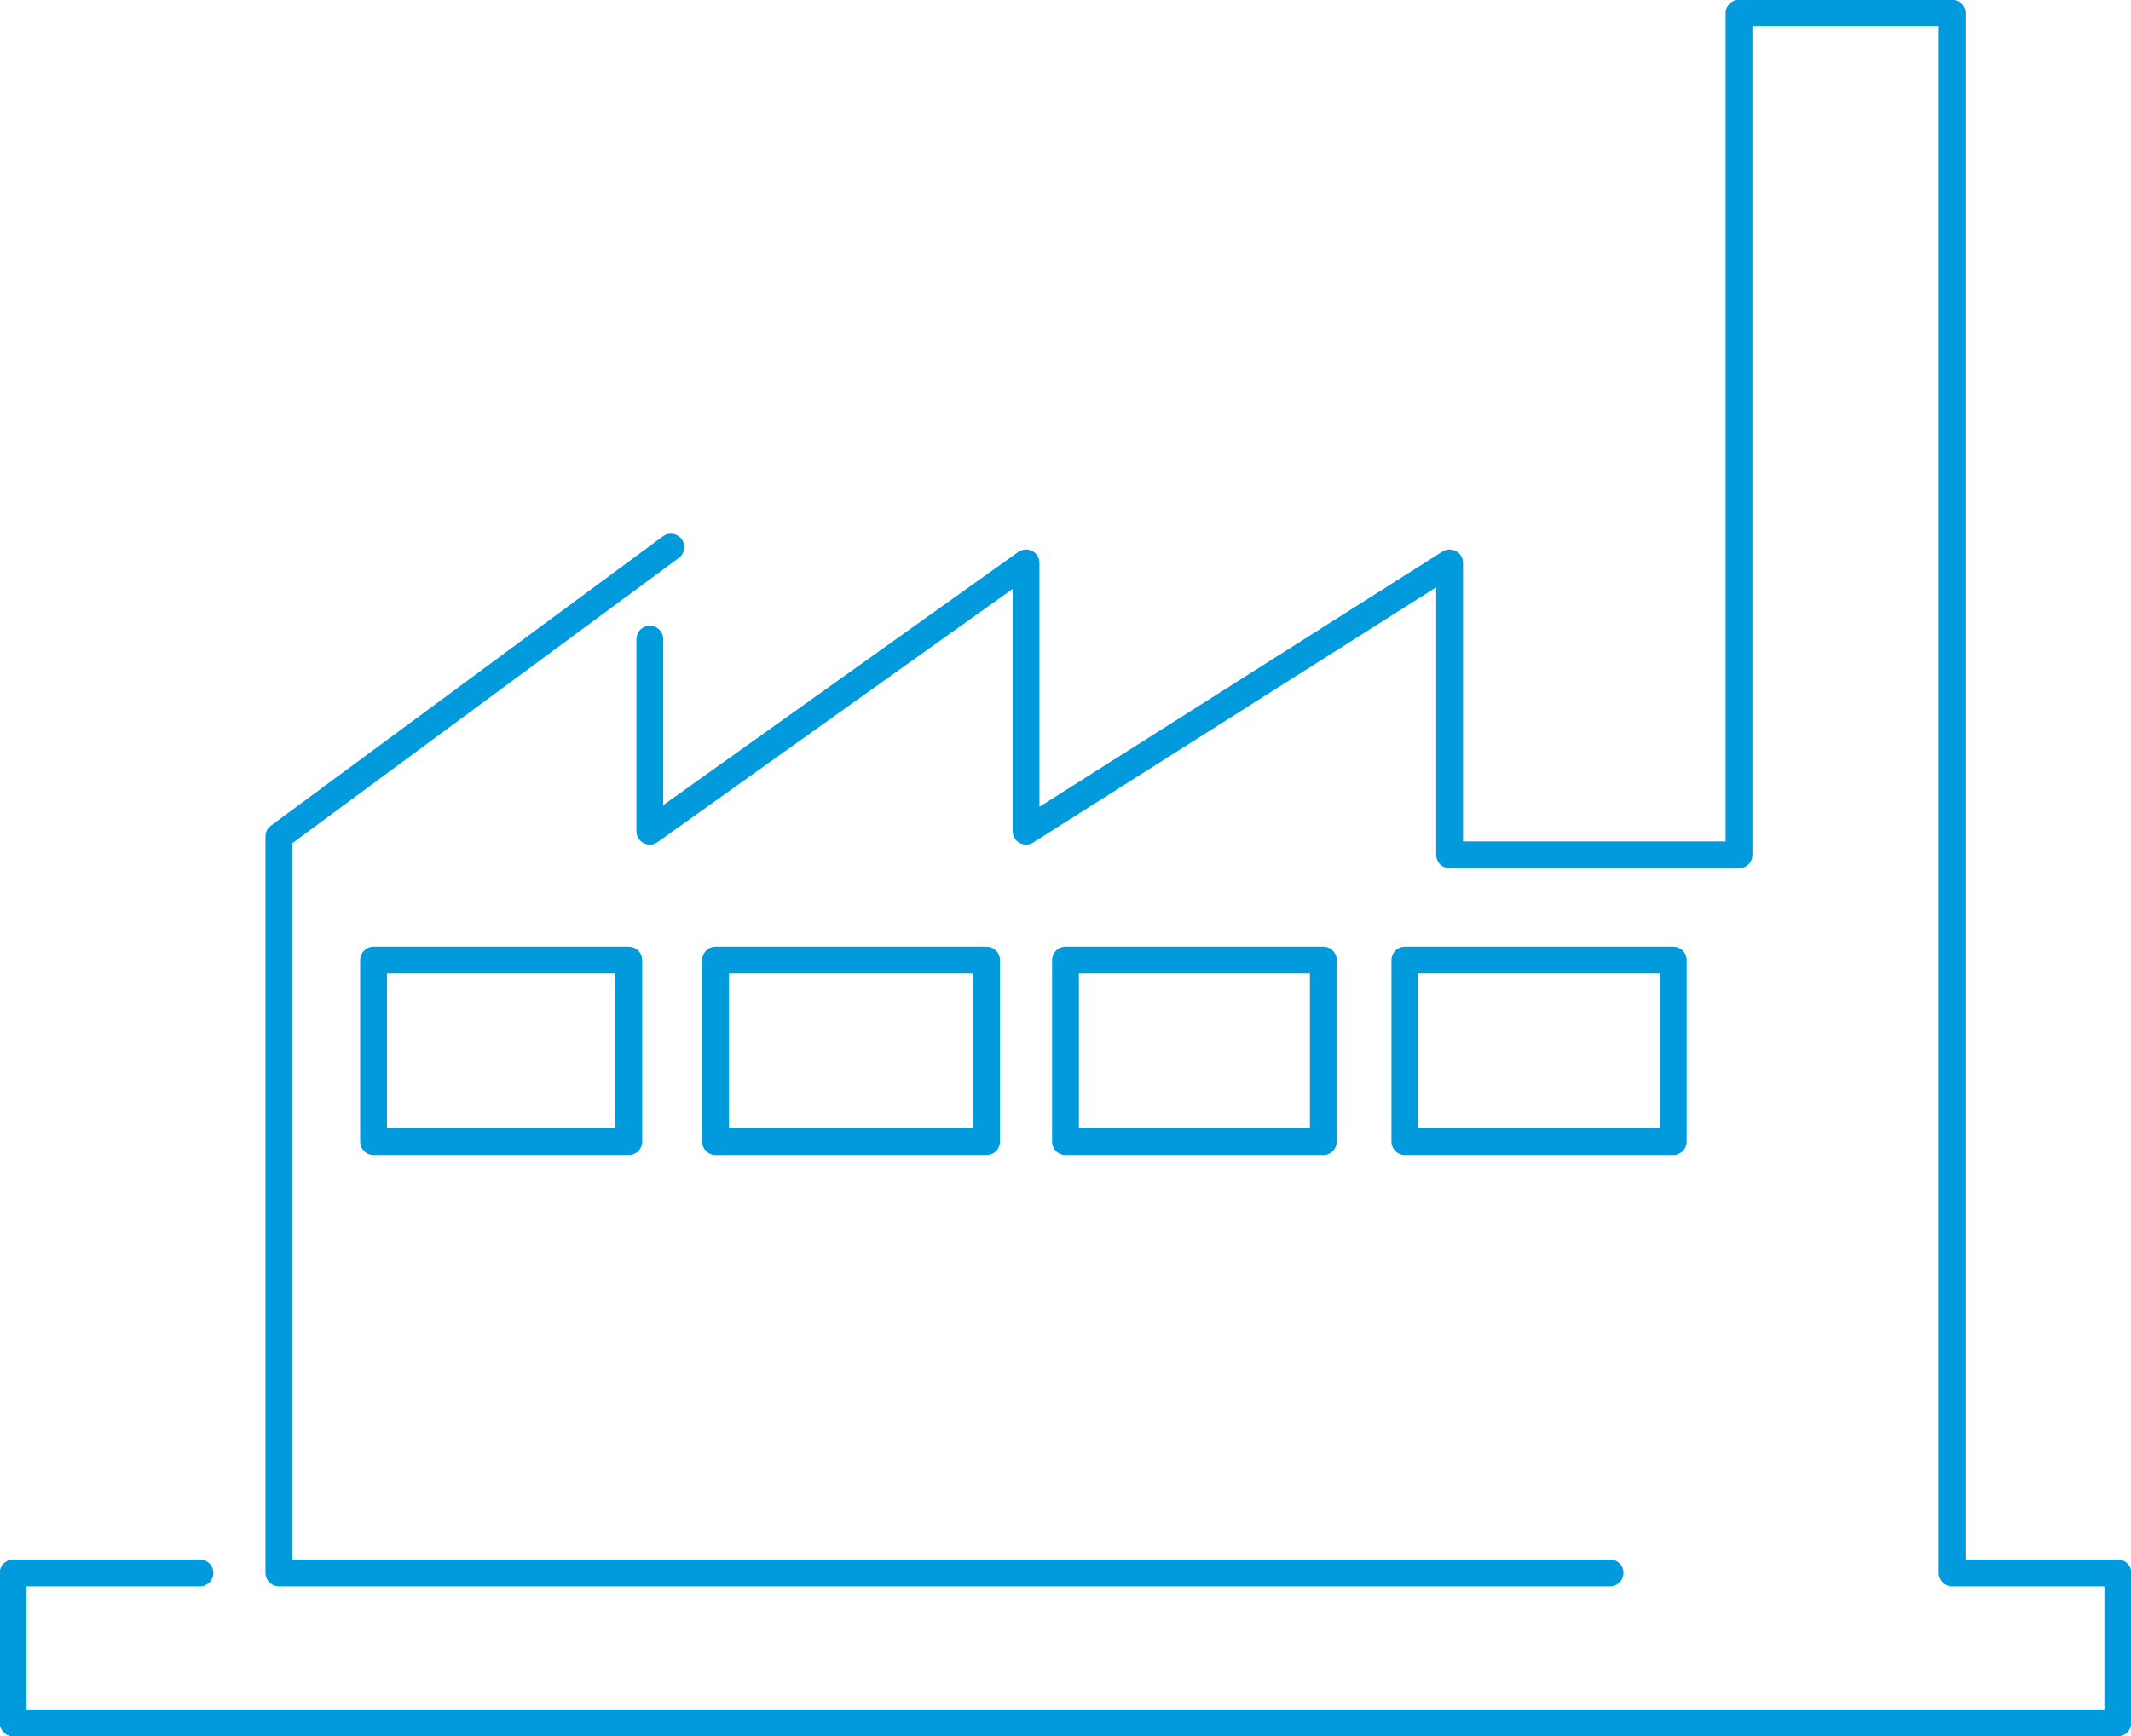
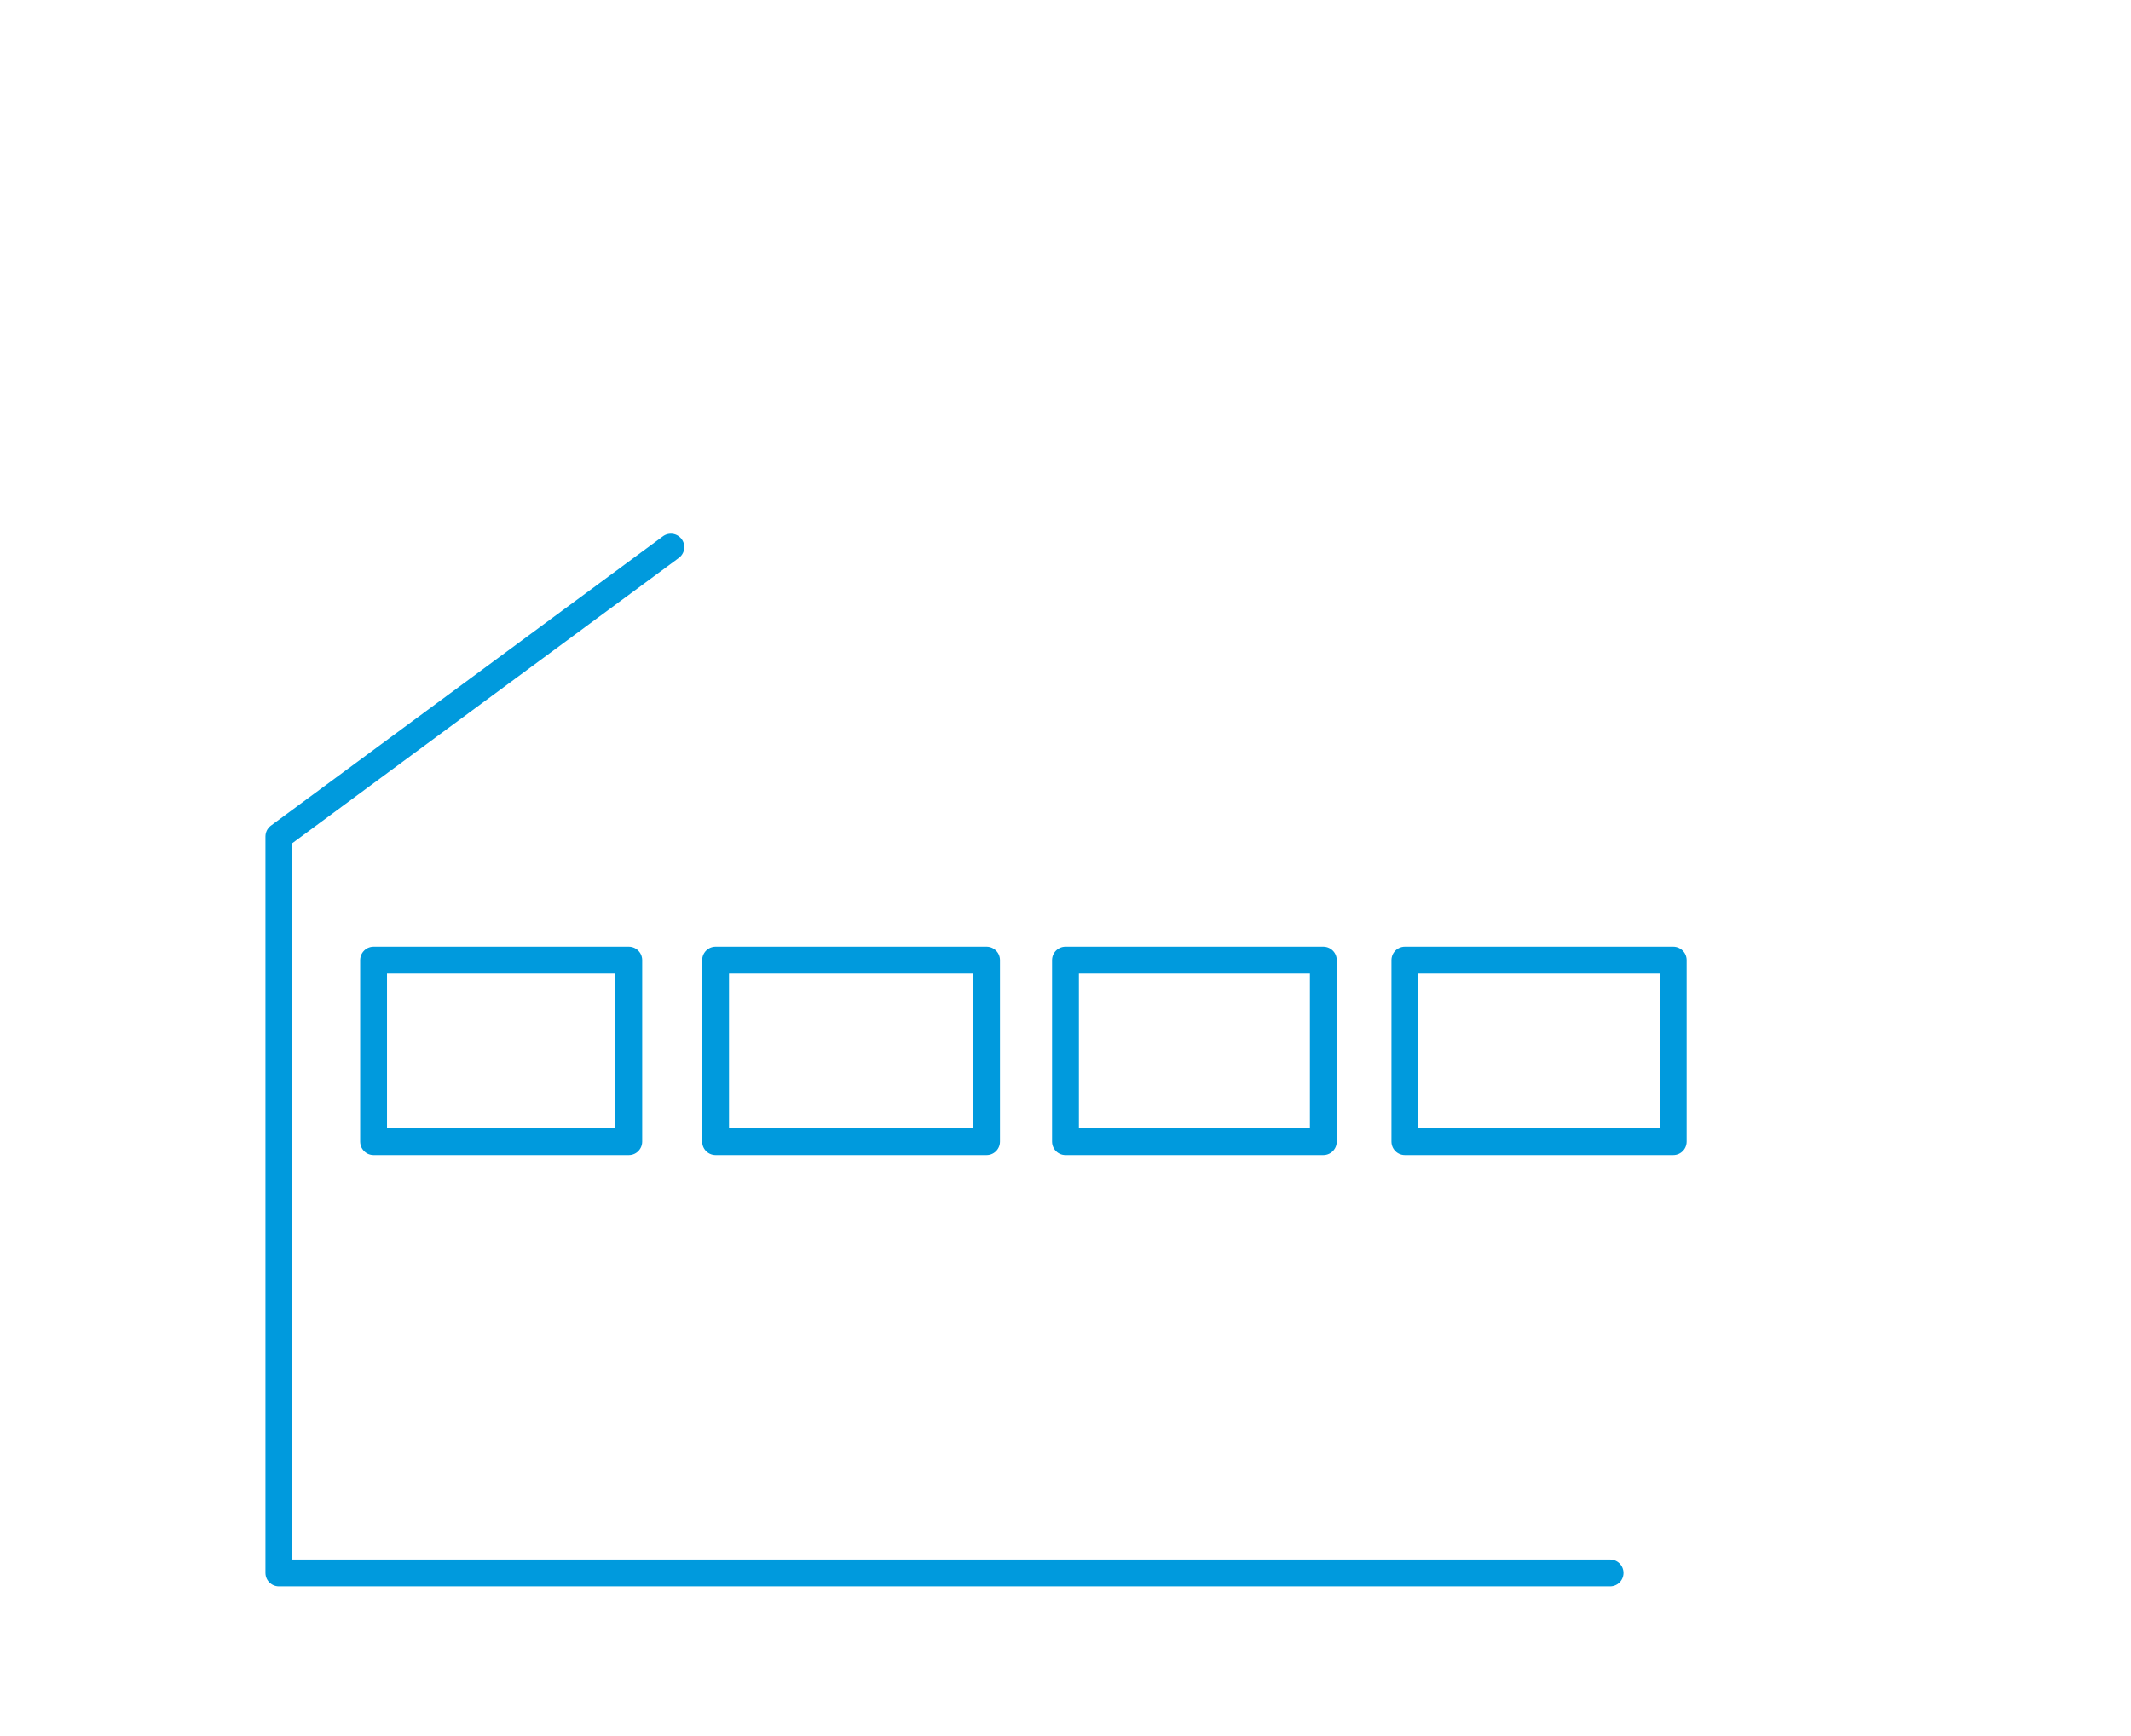
<svg xmlns="http://www.w3.org/2000/svg" version="1.1" id="Layer_1" x="0px" y="0px" viewBox="0 0 81 66" style="enable-background:new 0 0 81 66;" xml:space="preserve">
  <style type="text/css">
	.st0{fill:none;stroke:#009ADD;stroke-width:1.02;stroke-linecap:round;stroke-linejoin:round;}
</style>
  <g id="_x30_92122">
    <g id="flex-home-1-092222-_x28_v02-4_x29_-x4-02" transform="translate(-374, -1445)">
      <g id="Manufacturing-icon" transform="translate(375, 1446)">
        <polyline id="Stroke-1" class="st0" points="24.5,19.8 9.6,30.8 9.6,58.8 60.2,58.8    " />
-         <polyline id="Stroke-2" class="st0" points="23.7,23.3 23.7,30.6 38,20.4 38,30.6 54.1,20.4 54.1,31.5 65.1,31.5 65.1,-0.5      73.2,-0.5 73.2,58.8 79.5,58.8 79.5,64.5 -0.5,64.5 -0.5,58.8 6.6,58.8    " />
        <polygon id="Stroke-4" class="st0" points="13.2,42.4 22.9,42.4 22.9,35.5 13.2,35.5    " />
        <polygon id="Stroke-5" class="st0" points="26.2,42.4 36.5,42.4 36.5,35.5 26.2,35.5    " />
        <polygon id="Stroke-6" class="st0" points="39.5,42.4 49.3,42.4 49.3,35.5 39.5,35.5    " />
        <polygon id="Stroke-7" class="st0" points="52.4,42.4 62.6,42.4 62.6,35.5 52.4,35.5    " />
      </g>
    </g>
  </g>
</svg>